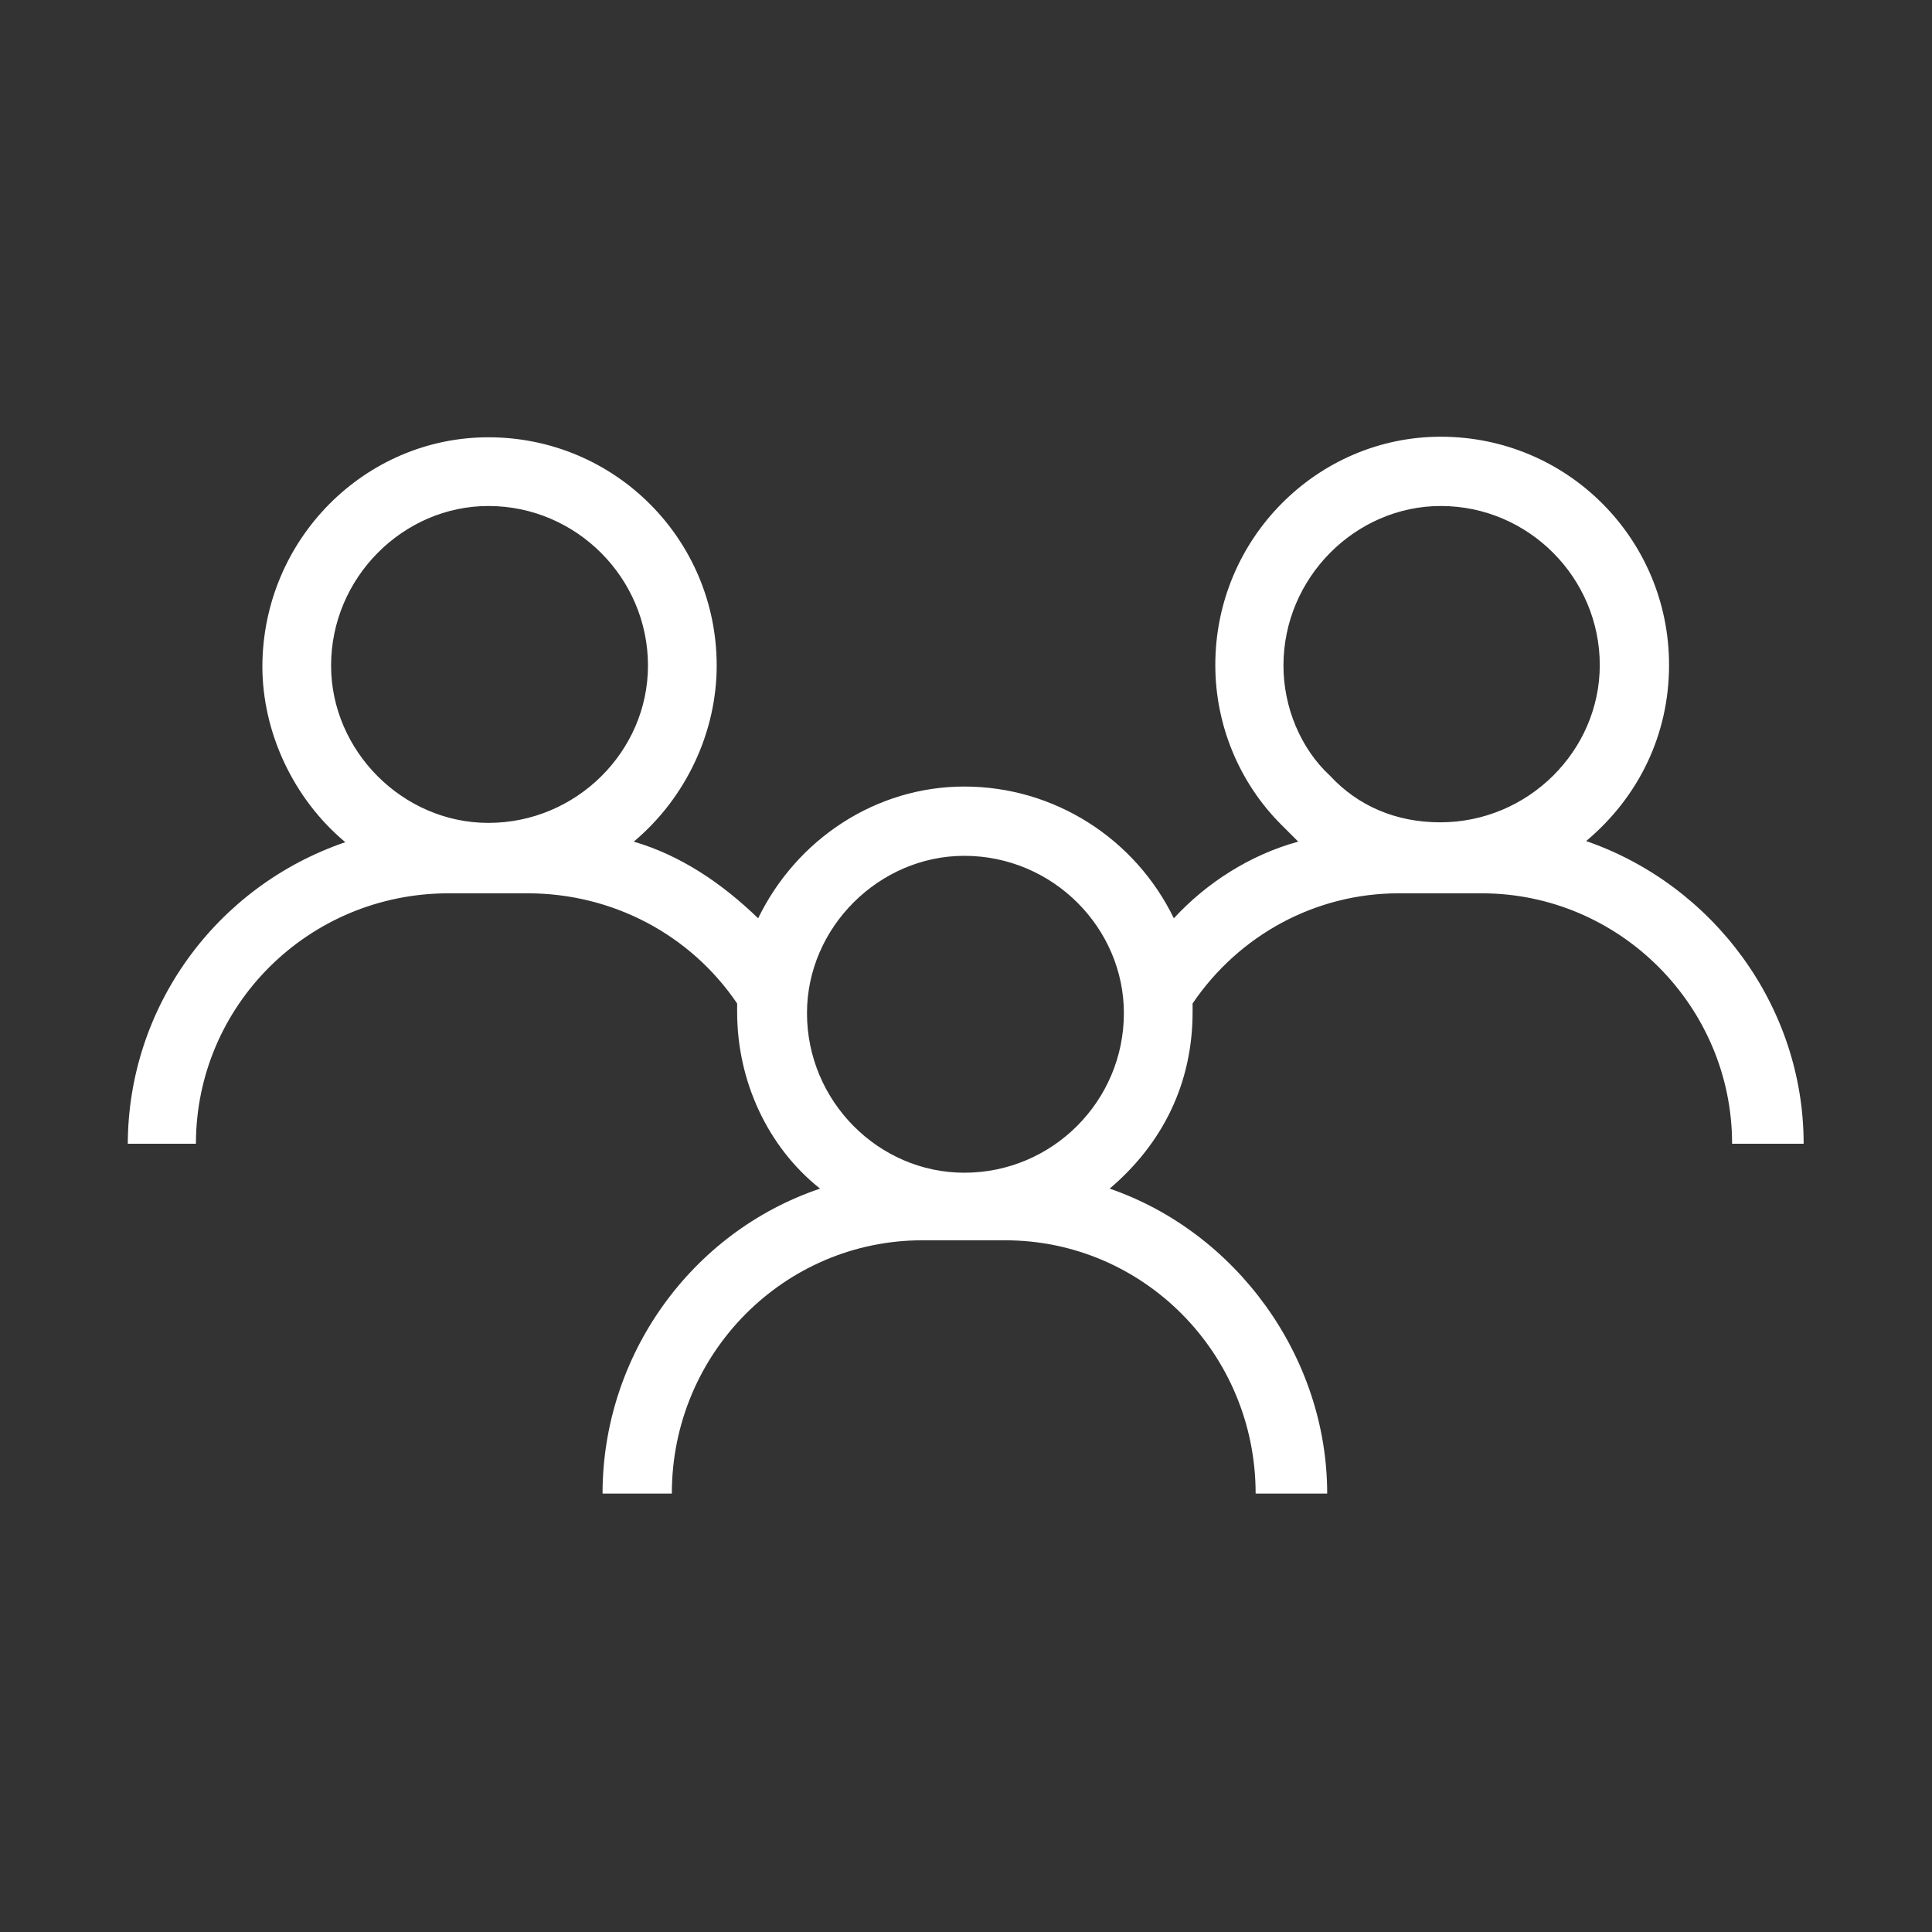
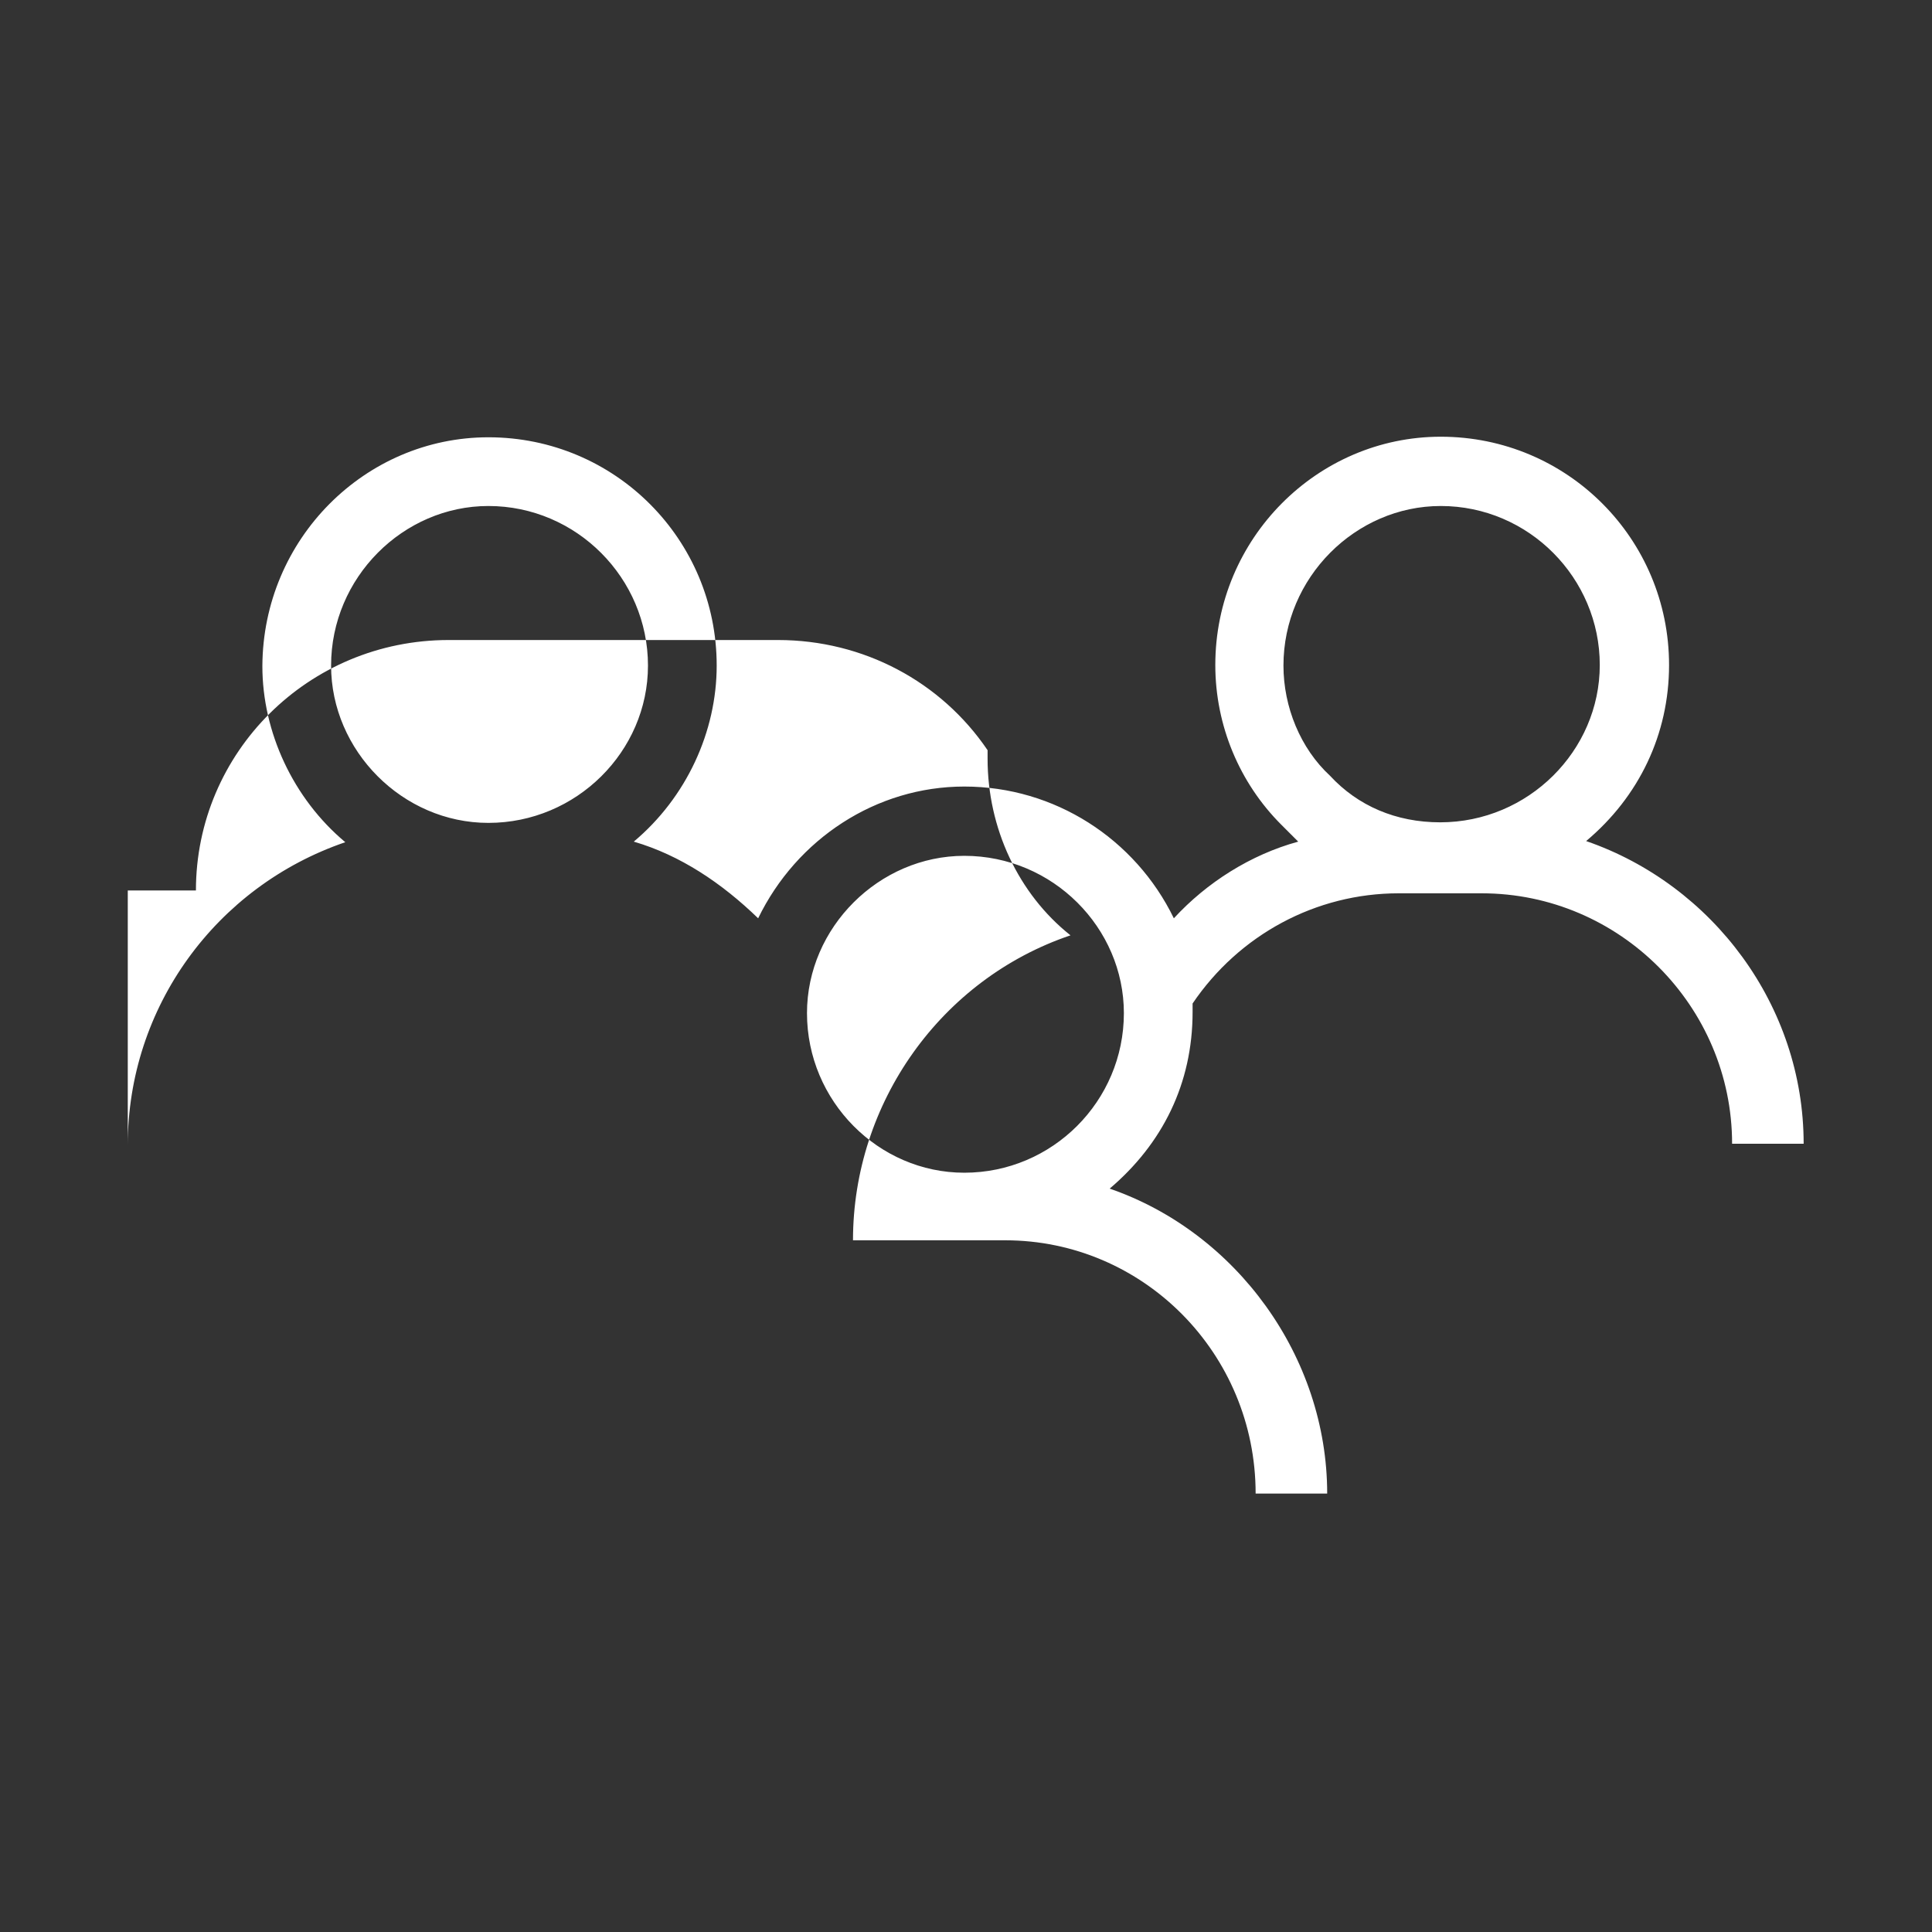
<svg xmlns="http://www.w3.org/2000/svg" version="1.1" id="Calque_1" x="0px" y="0px" viewBox="0 0 340.2 340.2" style="enable-background:new 0 0 340.2 340.2;" xml:space="preserve">
  <rect x="0" y="0" width="340.2" height="340.2" fill="#333333" stroke="none" />
  <style type="text/css">
	.st0{fill:#FFFFFF;}
</style>
  <g>
-     <path class="st0" d="M22.5,201.6c0-24.2,15.5-45.5,38.3-53.3c-9.2-7.7-14.6-19.4-14.6-31C46.3,94.9,64.3,77,86,77   c22.3,0,40.2,18,40.2,40.2c0,11.6-5.3,23.2-14.6,31c8.2,2.4,15.5,7.3,21.9,13.5c6.8-14,20.8-23.2,36.3-23.2   c15.9,0,30.1,9.2,36.9,23.2c5.8-6.3,13.5-11.2,21.9-13.5c-0.9-0.9-1.9-1.9-3-3c-7.3-7.3-11.6-17.4-11.6-28.1   c0-22.3,18-40.2,39.7-40.2c22.3,0,40.2,18,40.2,40.2c0,12.2-5.3,23.2-14.6,31c22.3,7.7,38.3,29,38.3,53.3H305   c0-24.2-19.8-44.1-44.1-44.1h-14.6c-14.6,0-28.1,7.3-36.3,19.4v1.5c0,12.6-5.3,23.2-14.6,31.1c22.3,7.7,38.3,29.6,38.3,53.7h-12.6   c0-24.7-19.8-44.6-44.1-44.6h-14.6c-24.2,0-44.1,19.8-44.1,44.6h-12.2c0-24.2,15.5-46,38.3-53.7c-9.2-7.3-14.6-18.9-14.6-31.1v-1.5   c-8.2-12.1-21.9-19.4-36.9-19.4H79c-24.7,0-44.5,19.8-44.5,44.1H22.5z M169.8,150.7c-15,0-27.7,12.6-27.7,27.7   c0,15.5,12.6,28.1,27.7,28.1c15.5,0,28.1-12.6,28.1-28.1C197.9,163.4,185.4,150.7,169.8,150.7z M253.7,89.1   c-15,0-27.7,12.6-27.7,28.1c0,7.3,3,14.6,8.2,19.4c4.9,5.3,11.6,8.2,19.4,8.2c15.5,0,28.1-12.6,28.1-27.7   C281.7,101.8,269.2,89.1,253.7,89.1z M86,89.1c-15,0-27.7,12.6-27.7,28.1c0,15,12.6,27.7,27.7,27.7c15.5,0,28.1-12.6,28.1-27.7   C114.1,101.8,101.5,89.1,86,89.1z" />
+     <path class="st0" d="M22.5,201.6c0-24.2,15.5-45.5,38.3-53.3c-9.2-7.7-14.6-19.4-14.6-31C46.3,94.9,64.3,77,86,77   c22.3,0,40.2,18,40.2,40.2c0,11.6-5.3,23.2-14.6,31c8.2,2.4,15.5,7.3,21.9,13.5c6.8-14,20.8-23.2,36.3-23.2   c15.9,0,30.1,9.2,36.9,23.2c5.8-6.3,13.5-11.2,21.9-13.5c-0.9-0.9-1.9-1.9-3-3c-7.3-7.3-11.6-17.4-11.6-28.1   c0-22.3,18-40.2,39.7-40.2c22.3,0,40.2,18,40.2,40.2c0,12.2-5.3,23.2-14.6,31c22.3,7.7,38.3,29,38.3,53.3H305   c0-24.2-19.8-44.1-44.1-44.1h-14.6c-14.6,0-28.1,7.3-36.3,19.4v1.5c0,12.6-5.3,23.2-14.6,31.1c22.3,7.7,38.3,29.6,38.3,53.7h-12.6   c0-24.7-19.8-44.6-44.1-44.6h-14.6h-12.2c0-24.2,15.5-46,38.3-53.7c-9.2-7.3-14.6-18.9-14.6-31.1v-1.5   c-8.2-12.1-21.9-19.4-36.9-19.4H79c-24.7,0-44.5,19.8-44.5,44.1H22.5z M169.8,150.7c-15,0-27.7,12.6-27.7,27.7   c0,15.5,12.6,28.1,27.7,28.1c15.5,0,28.1-12.6,28.1-28.1C197.9,163.4,185.4,150.7,169.8,150.7z M253.7,89.1   c-15,0-27.7,12.6-27.7,28.1c0,7.3,3,14.6,8.2,19.4c4.9,5.3,11.6,8.2,19.4,8.2c15.5,0,28.1-12.6,28.1-27.7   C281.7,101.8,269.2,89.1,253.7,89.1z M86,89.1c-15,0-27.7,12.6-27.7,28.1c0,15,12.6,27.7,27.7,27.7c15.5,0,28.1-12.6,28.1-27.7   C114.1,101.8,101.5,89.1,86,89.1z" />
  </g>
</svg>